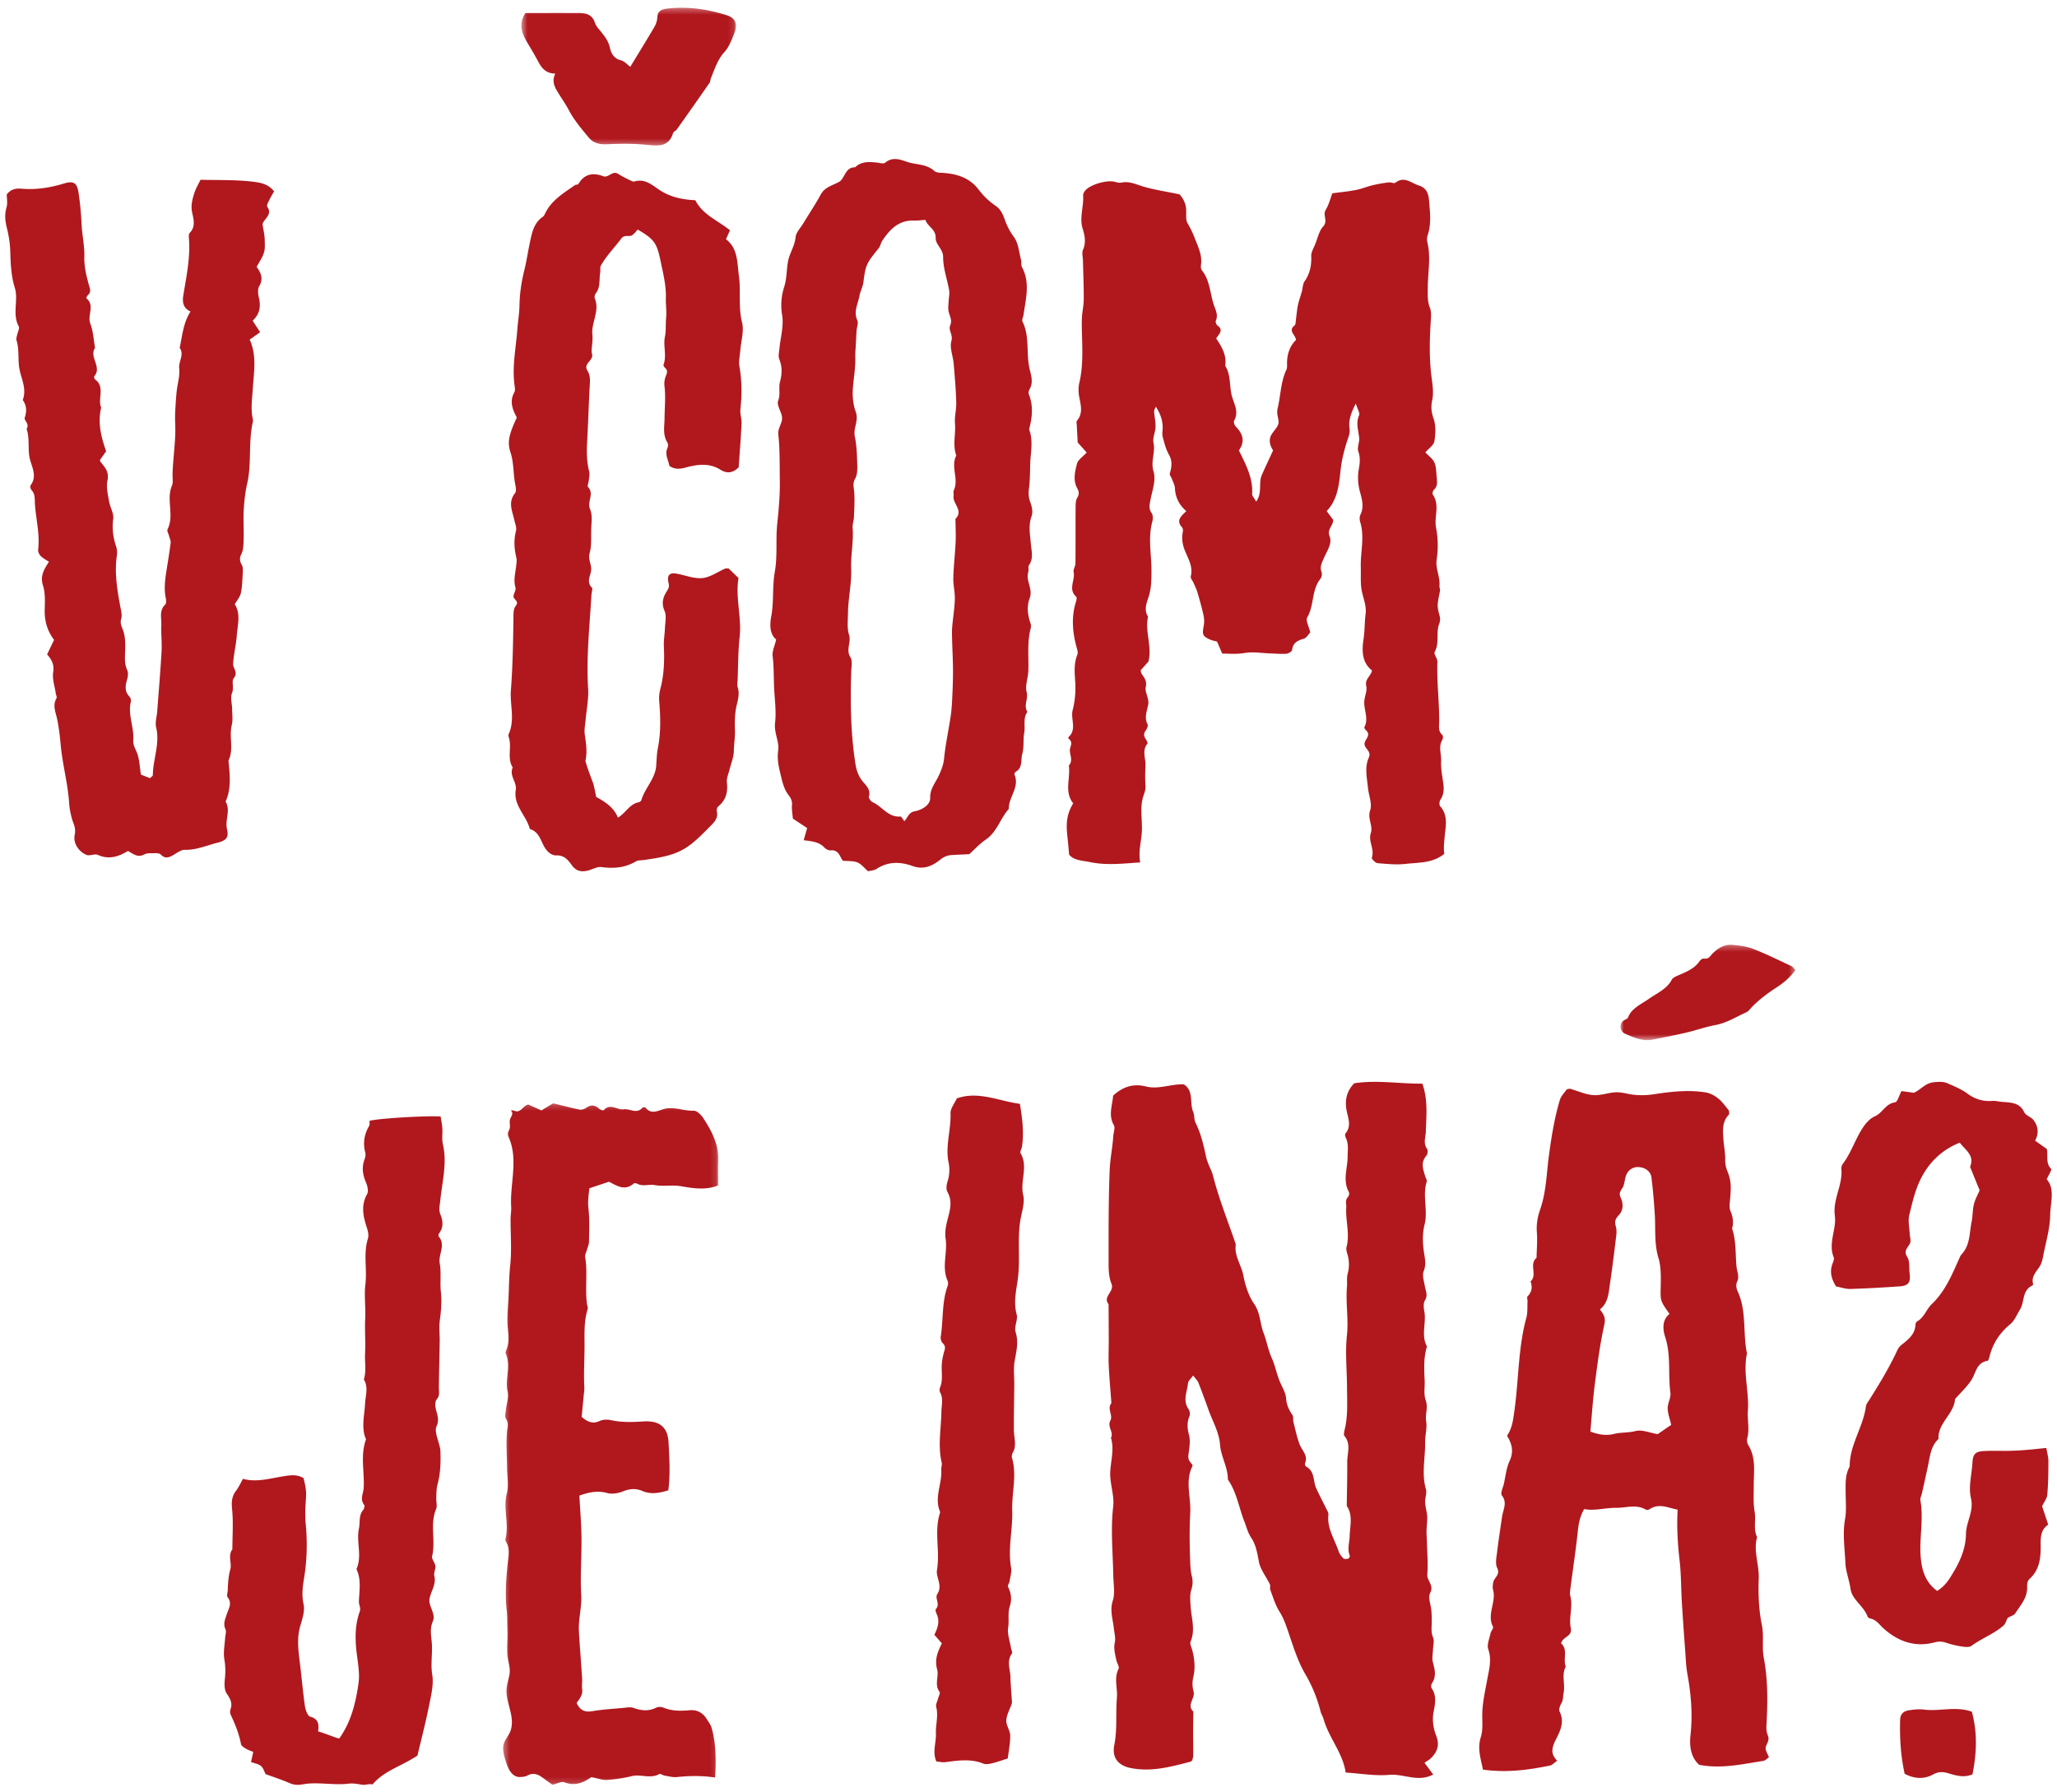
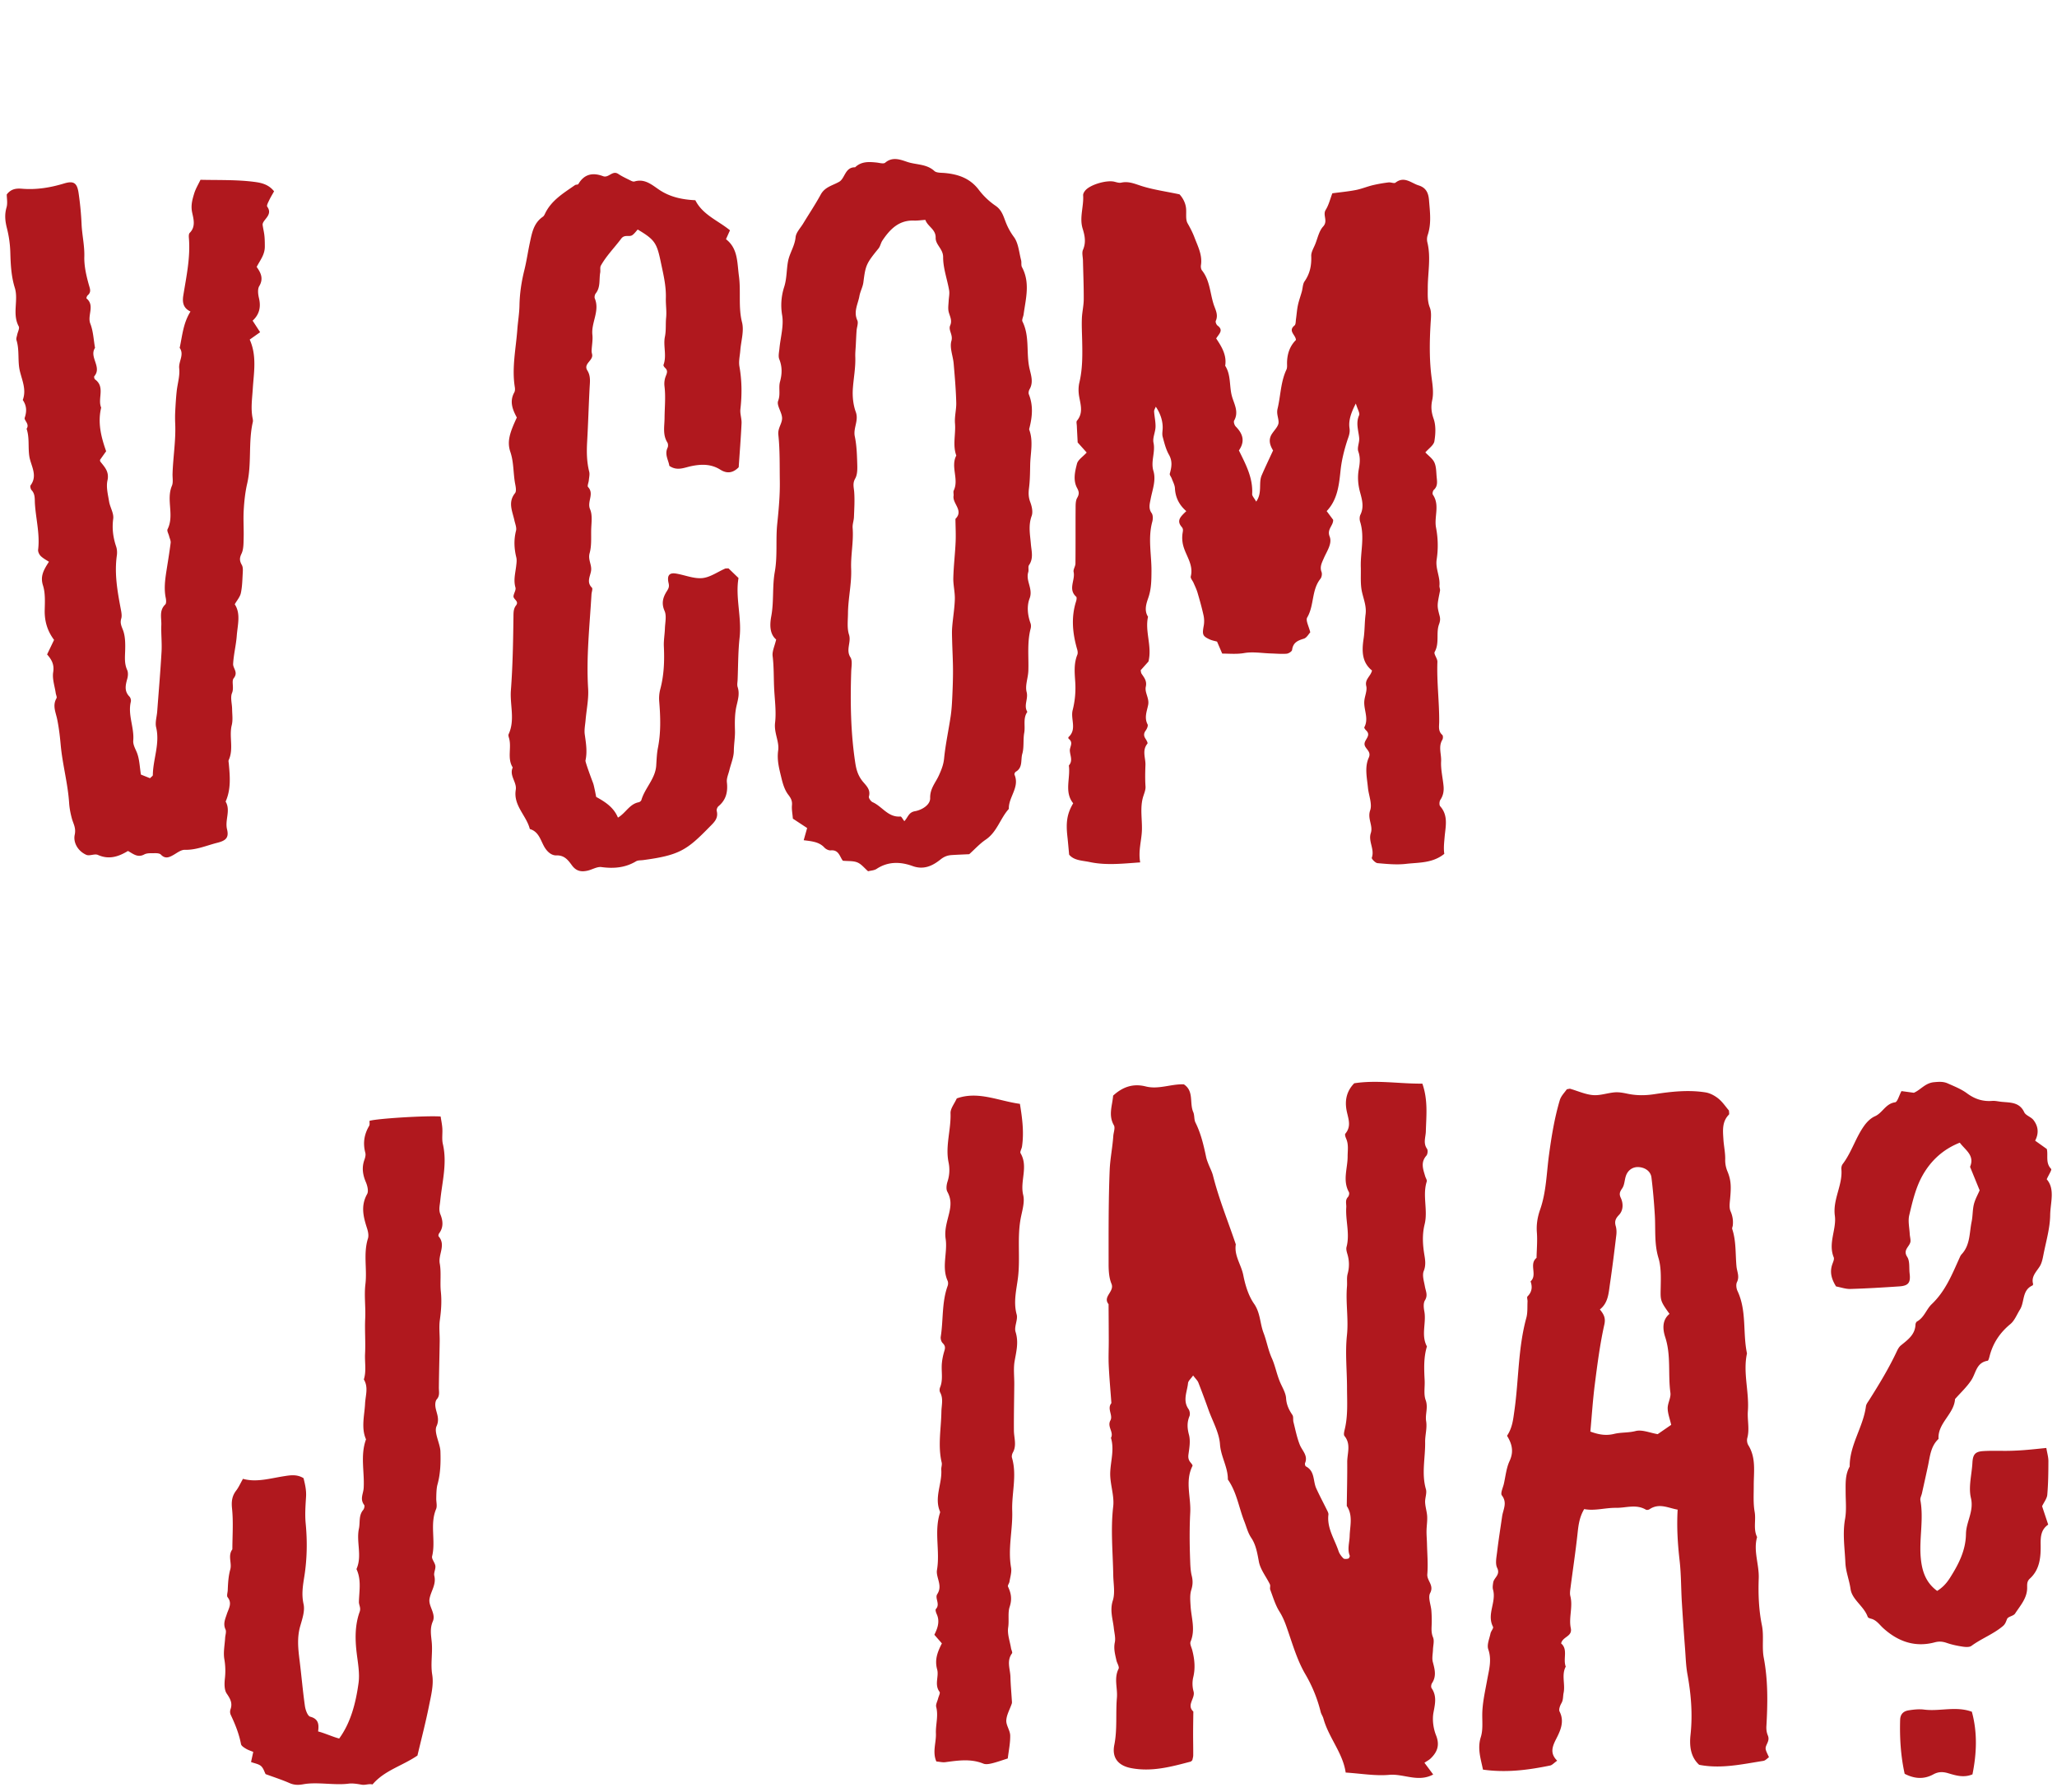
<svg xmlns="http://www.w3.org/2000/svg" viewBox="0 0 349 304" fill="none">
  <path fill-rule="evenodd" clip-rule="evenodd" d="M87.689 70.844c-.713-1.326-1.291-2.72-.43-4.267.133-.24.135-.598.088-.884-.53-3.288.183-6.52.424-9.772.099-1.366.34-2.726.365-4.091.04-2.04.33-3.992.826-5.99.376-1.51.6-3.099.934-4.654.367-1.721.656-3.34 2.212-4.414.156-.108.264-.31.348-.49 1.073-2.284 3.154-3.511 5.103-4.874.157-.11.493-.052.566-.176 1.001-1.719 2.466-1.992 4.192-1.34.957.363 1.58-1.047 2.585-.379.677.449 1.427.787 2.155 1.154.176.089.42.176.591.125 1.716-.517 2.897.522 4.152 1.378 1.826 1.245 3.904 1.697 6.174 1.803 1.245 2.479 3.834 3.434 5.878 5.102l-.678 1.512c2.059 1.582 1.883 3.974 2.197 6.254.356 2.604-.137 5.227.527 7.854.372 1.466-.172 3.163-.294 4.757-.07.91-.305 1.855-.149 2.73.428 2.42.441 4.817.166 7.247-.089.782.234 1.602.196 2.396-.12 2.518-.322 5.034-.486 7.452-1.007 1.033-2.037 1.09-3.11.416-1.58-.993-3.227-.964-4.991-.591-1.149.244-2.368.857-3.668-.065-.131-.952-.848-1.915-.295-3.075.114-.24.101-.66-.037-.884-.828-1.323-.488-2.753-.477-4.158.014-1.803.213-3.603-.015-5.41a3.57 3.57 0 0 1 .24-1.74c.22-.53.334-.918-.127-1.343-.141-.13-.324-.392-.279-.515.587-1.582-.076-3.24.238-4.764.23-1.122.099-2.17.207-3.233.114-1.137-.076-2.226-.044-3.317.062-2.096-.423-4.051-.844-6.06-.689-3.285-.978-3.836-3.93-5.595-.276.295-.542.68-.898.94-.544.393-1.315-.177-1.903.61-1.143 1.529-2.509 2.896-3.452 4.573-.178.318-.044.798-.113 1.194-.208 1.179.082 2.46-.754 3.52-.165.209-.256.633-.159.866.878 2.124-.63 4.072-.412 6.152.094.889-.091 1.807-.132 2.713-.01.2.043.406.087.605.232 1.07-1.537 1.58-.812 2.736.599.957.44 1.94.386 2.958-.16 3.034-.245 6.07-.417 9.1-.098 1.728-.081 3.428.348 5.12.115.452-.02.972-.063 1.459-.036.394-.3.965-.13 1.146 1.094 1.168-.213 2.477.342 3.77.448 1.04.202 2.397.186 3.612-.02 1.287.077 2.632-.264 3.843-.31 1.104.397 1.963.247 2.985-.138.933-.808 1.92.141 2.865.178.177-.05.748-.072 1.139-.307 5.32-.904 10.625-.569 15.98.112 1.777-.283 3.586-.435 5.382-.068.803-.246 1.626-.135 2.407.21 1.482.45 2.943.117 4.434-.048.217 1.084 3.279 1.248 3.691.15.37.219.774.308 1.167.09.393.159.789.263 1.303 1.49.82 2.966 1.743 3.692 3.51 1.312-.769 1.966-2.307 3.519-2.604.175-.032.412-.218.459-.38.6-2.05 2.365-3.597 2.516-5.841.067-1.006.096-2.027.291-3.013.514-2.607.436-5.215.221-7.84a6.219 6.219 0 0 1 .171-2.093c.642-2.394.729-4.815.613-7.273-.048-1.008.143-2.025.178-3.042.035-1.005.313-2.145-.06-2.989-.583-1.323-.249-2.35.406-3.372.297-.462.414-.762.28-1.335-.301-1.294.117-1.806 1.229-1.63 1.501.24 3.016.906 4.47.775 1.341-.12 2.609-1.053 3.912-1.62.087-.04.201-.015.553-.031l1.698 1.637c-.566 3.291.567 6.652.187 10.084-.265 2.385-.241 4.801-.34 7.203-.018.404-.116.843.003 1.206.371 1.133.058 2.125-.198 3.245-.299 1.312-.295 2.749-.254 4.165.033 1.095-.179 2.274-.193 3.445-.012 1.078-.489 2.152-.75 3.231-.167.687-.505 1.403-.429 2.067.186 1.636-.13 2.998-1.435 4.083-.191.159-.341.556-.285.79.322 1.318-.498 1.974-1.314 2.808-3.734 3.815-5.038 4.721-11.185 5.534-.401.054-.87.012-1.191.205-1.843 1.103-3.784 1.259-5.876.979-.735-.098-1.541.42-2.327.602-1.055.244-1.93.124-2.672-.889-.616-.84-1.25-1.744-2.649-1.695-.833.029-1.588-.631-2.09-1.542-.604-1.099-.931-2.517-2.409-2.93-.57-2.298-2.83-3.979-2.386-6.66.215-1.296-1.152-2.41-.513-3.784-1-1.58-.135-3.398-.644-5.042-.058-.192-.129-.441-.056-.6 1.124-2.428.2-4.966.387-7.446.312-4.135.382-8.291.435-12.44.01-.743-.015-1.385.443-1.979.564-.732-.513-1.018-.435-1.589.07-.492.45-1.026.332-1.438-.36-1.243-.025-2.412.116-3.612.059-.501.14-1.038.023-1.513-.367-1.51-.432-2.981-.046-4.51.136-.533-.149-1.18-.277-1.769-.334-1.54-1.135-3.06.112-4.608.248-.308.132-.996.037-1.481-.36-1.821-.217-3.695-.83-5.51-.583-1.724-.142-3.193 1.098-5.838zM153.437 139.328c.636-.673.714-1.497 1.793-1.687 1.145-.2 2.616-1.05 2.586-2.23-.041-1.63.932-2.621 1.488-3.867.415-.925.77-1.783.875-2.842.237-2.419.765-4.805 1.121-7.213.16-1.094.221-2.207.272-3.314.069-1.51.124-3.021.117-4.532-.007-1.621-.102-3.24-.144-4.859-.019-.793-.058-1.59.006-2.378.125-1.575.401-3.141.45-4.717.038-1.209-.289-2.426-.258-3.636.053-2.03.3-4.054.391-6.084.058-1.307-.016-2.62-.03-3.93 1.437-1.426-.527-2.577-.319-3.907.047-.3-.085-.66.033-.912.916-1.925-.572-4.017.431-5.927-.651-1.793-.072-3.633-.22-5.439-.099-1.207.242-2.358.212-3.525-.057-2.214-.247-4.424-.438-6.631-.111-1.303-.718-2.707-.383-3.856.309-1.066-.566-1.809-.206-2.63.44-1.009-.248-1.78-.317-2.667-.038-.49.032-.99.058-1.486.03-.603.178-1.224.077-1.804-.322-1.882-1.027-3.75-1.016-5.62.007-1.422-1.298-2.076-1.268-3.295.036-1.449-1.364-1.896-1.747-3.035-.731.048-1.331.144-1.927.12-2.565-.098-4.076 1.47-5.361 3.384-.277.413-.356.974-.665 1.353-2.085 2.56-2.196 2.847-2.563 5.735-.099.788-.531 1.53-.67 2.319-.238 1.355-1.043 2.642-.361 4.132.214.467-.084 1.162-.124 1.753-.056.8-.089 1.6-.129 2.4-.034.688-.113 1.376-.089 2.062.067 1.83-.298 3.622-.417 5.432-.084 1.291.058 2.693.499 3.899.541 1.476-.467 2.732-.165 4.156.313 1.476.363 3.018.41 4.536.027.875.063 1.896-.34 2.602-.48.846-.23 1.506-.172 2.302.102 1.409.011 2.833-.044 4.249-.024.607-.269 1.22-.222 1.814.185 2.33-.341 4.635-.251 6.944.099 2.552-.516 5.027-.538 7.553-.01 1.217-.185 2.515.174 3.63.417 1.296-.584 2.549.241 3.846.376.59.16 1.593.134 2.406-.171 5.19-.097 10.365.688 15.515.17 1.116.45 2.089 1.174 3.028.558.724 1.499 1.429 1.138 2.668-.074.249.325.828.634.964 1.618.713 2.627 2.614 4.718 2.427.166-.013.373.433.664.794zm11.006 5.604c-1.157.055-2.071.087-2.985.148-.71.045-1.279.261-1.899.757-1.342 1.075-2.833 1.789-4.728 1.104-2.051-.742-4.147-.808-6.108.486-.4.263-.965.277-1.439.4-.632-.544-1.141-1.22-1.812-1.495-.713-.293-1.582-.204-2.469-.292-.531-.663-.672-1.898-2.057-1.757-.343.035-.823-.204-1.071-.474-.901-.976-2.13-1.071-3.516-1.248l.585-2.069-2.421-1.594c-.07-.872-.219-1.577-.154-2.262.069-.745-.168-1.198-.629-1.799-.593-.772-.916-1.815-1.149-2.791-.367-1.542-.803-3.026-.56-4.738.21-1.488-.735-2.955-.527-4.698.21-1.763-.037-3.7-.145-5.552-.109-1.908-.033-3.823-.271-5.741-.101-.82.344-1.707.6-2.811-1.122-.934-1.097-2.52-.834-3.933.469-2.507.156-5.053.599-7.534.486-2.712.138-5.457.415-8.143.251-2.43.476-4.843.439-7.282-.04-2.62.029-5.254-.25-7.85-.124-1.158.683-1.926.633-2.879-.052-.98-.957-2.117-.667-2.867.438-1.141.036-2.218.317-3.25.357-1.317.392-2.53-.124-3.82-.204-.515-.032-1.198.025-1.8.176-1.9.765-3.86.459-5.674a10.066 10.066 0 0 1 .345-4.778c.471-1.48.383-2.947.664-4.394.269-1.377 1.134-2.566 1.274-4.05.075-.807.82-1.557 1.284-2.32.994-1.642 2.066-3.243 2.984-4.925.716-1.311 2.014-1.521 3.134-2.168.986-.57.976-2.485 2.698-2.454 1.051-1.015 2.338-.945 3.645-.806.494.052 1.179.265 1.457.027 1.26-1.08 2.631-.504 3.773-.125 1.51.5 3.25.319 4.565 1.526.376.346 1.152.292 1.752.347 2.301.207 4.307.89 5.794 2.854a12.227 12.227 0 0 0 2.847 2.707c.956.647 1.28 1.592 1.615 2.5.379 1.028.83 1.895 1.498 2.803.768 1.043.862 2.591 1.217 3.93.1.383-.027.857.148 1.183 1.421 2.643.64 5.344.272 8.035-.056.403-.334.894-.19 1.184 1.265 2.533.596 5.344 1.194 7.977.25 1.101.7 2.326.017 3.504-.141.242-.224.639-.127.88.765 1.897.586 3.794.099 5.705-.025.097-.063.216-.031.302.728 1.967.193 3.967.157 5.954-.025 1.317-.033 2.641-.2 3.943-.105.833-.095 1.554.208 2.362.273.726.491 1.678.246 2.351-.596 1.632-.268 3.174-.134 4.794.094 1.146.48 2.411-.315 3.552-.2.287-.012.818-.131 1.197-.467 1.504.86 2.833.225 4.473-.488 1.261-.348 2.812.159 4.205.096.267.095.616.022.894-.626 2.369-.309 4.782-.392 7.177-.041 1.207-.578 2.495-.29 3.589.311 1.18-.553 2.295.123 3.372-.778 1.092-.317 2.378-.532 3.561-.213 1.17-.002 2.438-.327 3.559-.294 1.015.12 2.346-1.106 3.04-.13.072-.268.372-.218.488.927 2.152-1.036 3.815-.959 5.814-1.463 1.619-1.997 3.918-3.928 5.222-1.001.676-1.831 1.605-2.793 2.467z" fill="#B0181E" />
  <mask id="a" maskUnits="userSpaceOnUse" x="88" y="1" width="37" height="24">
-     <path fill-rule="evenodd" clip-rule="evenodd" d="M88.464 1.312h36.408v23.37H88.464V1.313z" fill="#fff" />
-   </mask>
+     </mask>
  <g mask="url(#a)">
    <path fill-rule="evenodd" clip-rule="evenodd" d="M94.205 12.485c-1.508.005-2.267-.874-2.863-1.992A70.79 70.79 0 0 0 89.54 7.36c-.952-1.582-1.654-3.184-.397-5.156 2.939 0 6.084-.01 9.228.005 1.205.006 2.159.375 2.575 1.667.171.533.607.996.975 1.45.69.849 1.319 1.647 1.567 2.812.175.817.639 1.809 1.837 2.086.608.14 1.104.742 1.614 1.107 1.391-2.287 2.754-4.487 4.062-6.719.287-.49.502-1.093.521-1.652.036-1.062.695-1.373 1.56-1.484 3.495-.451 6.894.065 10.215 1.104 1.401.439 1.896 1.443 1.372 2.827-.454 1.191-.914 2.489-1.748 3.407-1.187 1.312-1.655 2.879-2.291 4.408-.114.276-.099.624-.262.857a891.827 891.827 0 0 1-5.53 7.873c-.171.24-.562.377-.639.626-.707 2.292-2.368 2.219-4.354 2.007-2.306-.248-4.659-.214-6.983-.11-1.245.057-2.251-.265-2.973-1.135-1.213-1.459-2.465-2.94-3.345-4.594-.517-.971-1.133-1.853-1.703-2.778-.621-1.014-1.32-2.026-.635-3.483z" fill="#B0181E" />
  </g>
  <path fill-rule="evenodd" clip-rule="evenodd" d="M245.047 144.872c-1.995 1.61-4.325 1.45-6.5 1.7-1.588.183-3.228.02-4.833-.122-.366-.032-1.035-.736-.97-.915.524-1.44-.634-2.777-.168-4.181.423-1.273-.609-2.431-.106-3.87.376-1.08-.258-2.561-.378-3.829-.158-1.66-.597-3.484.138-5.095.538-1.181-.857-1.555-.708-2.465.118-.726 1.144-1.346.237-2.194-.14-.13-.331-.414-.282-.508.803-1.502-.139-2.99 0-4.477.08-.848.513-1.75.328-2.517-.279-1.159.735-1.615.978-2.635-1.738-1.385-1.741-3.33-1.427-5.406.206-1.358.155-2.752.335-4.116.177-1.347-.317-2.522-.604-3.781-.31-1.355-.166-2.816-.208-4.23-.076-2.564.688-5.135-.111-7.697-.113-.367-.116-.87.047-1.202.64-1.302.283-2.562-.06-3.818-.354-1.3-.452-2.604-.212-3.922.182-1.008.283-1.95-.085-2.993-.236-.664.224-1.543.148-2.306-.124-1.277-.601-2.504-.016-3.828.168-.377-.261-1.02-.553-2-.846 1.62-1.254 2.933-1.076 4.152.133.92-.175 1.487-.415 2.248-.507 1.602-.915 3.218-1.1 4.947-.254 2.396-.499 4.973-2.355 6.907l1.097 1.475c.058.988-1.096 1.57-.593 2.843.474 1.203-.493 2.51-1.005 3.712-.32.749-.708 1.43-.368 2.312.123.317.024.876-.194 1.147-1.53 1.915-1.034 4.513-2.241 6.563-.294.499.288 1.515.519 2.515-.266.279-.602.934-1.09 1.081-1.043.313-1.836.664-1.99 1.902-.032.261-.59.619-.928.646-.886.07-1.783-.016-2.676-.043-1.508-.046-3.056-.322-4.513-.069-1.229.214-2.383.105-3.744.091l-.873-2.031c-.333-.097-.836-.18-1.282-.387-1.199-.561-1.252-.827-.969-2.363a4.549 4.549 0 0 0-.053-1.747c-.284-1.285-.641-2.555-1.012-3.818-.167-.566-.434-1.105-.668-1.65-.159-.373-.553-.788-.477-1.093.5-1.99-.819-3.487-1.274-5.213a5.263 5.263 0 0 1-.124-2.08c.065-.425.172-.75-.134-1.1-.981-1.127-.108-1.825.772-2.69-1.175-1.011-1.845-2.285-1.925-3.863-.028-.571-.347-1.13-.549-1.688-.099-.276-.386-.584-.325-.804.307-1.1.489-2.104-.143-3.218-.524-.92-.785-2.005-1.064-3.043-.124-.456-.013-.975 0-1.466.03-1.184-.377-2.488-1.169-3.636-.113.3-.298.56-.284.805.052.877.267 1.755.241 2.627-.025.9-.524 1.853-.344 2.682.348 1.62-.502 3.156-.014 4.786.479 1.602-.179 3.203-.478 4.8-.142.755-.397 1.554.175 2.351.246.343.237 1.009.111 1.463-.765 2.79-.12 5.59-.138 8.382-.011 1.513-.015 2.999-.53 4.501-.332.969-.756 2.156-.055 3.242-.56 2.505.716 4.98.074 7.597-.397.443-.868.972-1.326 1.485.055.224.057.435.155.583.442.669.939 1.216.72 2.206-.222 1 .626 1.955.399 3.092-.21 1.057-.694 2.151-.1 3.293.126.239-.11.771-.323 1.064-.36.494-.335.902-.02 1.386.164.248.414.704.323.818-.965 1.183-.294 2.423-.341 3.656-.044 1.215-.073 2.403.013 3.62.045.662-.316 1.352-.483 2.031-.43 1.755-.081 3.561-.126 5.322-.045 1.81-.654 3.53-.294 5.527-2.991.209-5.775.532-8.559-.058-1.265-.268-2.67-.245-3.497-1.259-.107-1.129-.186-2.104-.295-3.077-.275-2.46-.045-3.891.983-5.634-1.557-1.925-.437-4.24-.736-6.413.719-.822.215-1.641.168-2.513-.036-.663.663-1.368-.194-2.016-.057-.044-.08-.249-.037-.286 1.477-1.318.321-3.059.709-4.577a15.3 15.3 0 0 0 .44-4.728c-.103-1.6-.27-3.142.353-4.672.101-.25.062-.601-.018-.875-.788-2.711-1.071-5.426-.197-8.178.08-.251.149-.679.019-.794-1.43-1.27-.127-2.817-.434-4.2-.095-.43.306-.947.31-1.426.032-3.134.004-6.27.026-9.403.004-.59-.007-1.27.27-1.745.366-.628.326-1.035-.008-1.65-.728-1.34-.371-2.804-.027-4.144.169-.665.982-1.164 1.647-1.893-.516-.577-1.102-1.23-1.53-1.71-.055-1.078-.105-1.958-.144-2.838-.012-.289-.119-.681.023-.852 1.065-1.274.645-2.631.385-4.032-.146-.787-.161-1.66.022-2.432.568-2.395.526-4.81.473-7.237-.027-1.221-.092-2.447-.044-3.667.041-1.074.307-2.14.314-3.213.013-2.207-.084-4.413-.133-6.621-.014-.605-.213-1.294.007-1.798.538-1.24.314-2.39-.054-3.573-.591-1.896.208-3.778.077-5.673-.019-.266.179-.597.369-.822.833-.993 3.622-1.803 4.933-1.484.382.093.804.24 1.161.16 1.277-.288 2.35.224 3.527.593 1.913.6 3.926.878 6.355 1.388.382.385.959 1.205 1.103 2.244.125.9-.129 1.974.281 2.684.45.784.843 1.542 1.166 2.394.577 1.528 1.36 2.975 1.094 4.7-.044.284.007.675.175.886 1.329 1.67 1.358 3.763 1.953 5.674.302.969.866 1.82.39 2.893-.084.192.102.651.302.798 1.068.785.256 1.39-.236 2.181.902 1.355 1.827 2.812 1.529 4.636 1.029 1.596.664 3.512 1.167 5.246.364 1.254 1.181 2.603.354 4.05-.126.222.049.787.271 1.011 1.182 1.202 1.638 2.468.536 4.056 1.131 2.311 2.408 4.631 2.249 7.395-.019.332.352.685.684 1.29 1.075-1.504.365-3.136.931-4.454.603-1.401 1.267-2.775 1.933-4.226-.516-.856-.845-1.785-.215-2.779.415-.659 1.138-1.316 1.149-1.984.01-.736-.386-1.44-.172-2.318.532-2.202.513-4.527 1.505-6.634.16-.339.095-.79.103-1.191.025-1.489.474-2.808 1.508-3.835-.023-.868-1.406-1.508-.24-2.462.228-.187.195-.713.25-1.086.114-.782.161-1.578.325-2.348.167-.784.449-1.542.663-2.315.163-.584.148-1.282.471-1.746.917-1.316 1.19-2.713 1.128-4.29-.026-.66.409-1.348.674-2.006.415-1.026.645-2.238 1.349-3.005.875-.953-.132-1.92.436-2.83.518-.828.749-1.836 1.122-2.802 1.394-.188 2.701-.307 3.98-.557.984-.192 1.925-.59 2.903-.825a24.625 24.625 0 0 1 2.654-.466c.39-.05.94.224 1.176.04 1.491-1.164 2.671.078 3.925.468 1.147.355 1.653 1.13 1.76 2.49.16 2.014.437 3.974-.224 5.943a2.276 2.276 0 0 0-.057 1.216c.641 2.593.068 5.185.073 7.776.002 1.093-.092 2.188.349 3.3.317.797.182 1.806.128 2.712-.182 3.112-.229 6.213.189 9.316.162 1.203.34 2.482.094 3.637-.25 1.164-.166 2.069.23 3.2.406 1.157.34 2.573.131 3.818-.112.67-.955 1.22-1.532 1.895.538.573 1.231 1.047 1.53 1.704.323.704.309 1.575.379 2.38.069.79.253 1.609-.471 2.272-.171.156-.278.645-.165.81 1.221 1.78.188 3.758.538 5.59.348 1.818.382 3.624.108 5.425-.234 1.536.613 2.919.471 4.426-.027.288.146.604.093.881-.481 2.46-.536 2.472-.062 4.253.143.543.078.931-.102 1.428-.545 1.494.11 3.176-.738 4.683-.198.354.485 1.115.463 1.678-.126 3.392.326 6.764.304 10.149-.006.818-.209 1.615.533 2.263.139.122.13.603.006.806-.719 1.184-.148 2.446-.214 3.655-.076 1.395.284 2.812.415 4.221.076.82-.051 1.593-.541 2.319-.177.265-.216.887-.034 1.09 1.427 1.596.903 3.475.753 5.248-.082.959-.195 1.913-.051 2.83zM1.146 32.994c.762-1.004 1.7-1.044 2.595-.971 2.45.202 4.8-.187 7.144-.897 1.662-.502 2.196-.048 2.447 1.61a52.8 52.8 0 0 1 .512 5.36c.086 1.815.515 3.584.463 5.438-.044 1.575.326 3.202.753 4.736.207.74.476 1.269-.189 1.845-.127.111-.244.476-.197.517 1.473 1.221.097 2.873.652 4.288.5 1.274.55 2.73.797 4.104-1.046 1.572 1.224 3.234-.123 4.814-.074.086.01.454.128.54 1.772 1.288.382 3.263 1.038 4.785-.617 2.548-.02 4.967.844 7.4-.358.5-.703.986-1.047 1.471.022.098.012.221.067.293.732.93 1.53 1.705 1.203 3.19-.248 1.12.082 2.396.277 3.583.163.988.824 1.99.7 2.91-.226 1.665-.02 3.184.498 4.732.155.46.185 1.008.117 1.494-.441 3.125.108 6.165.688 9.21.093.493.193 1.049.057 1.504-.22.737.01 1.225.28 1.914.416 1.068.419 2.351.384 3.535-.034 1.124-.15 2.196.342 3.277.189.418.148 1.026.017 1.492-.3 1.084-.543 2.093.374 3.024.184.189.295.605.232.865-.544 2.238.593 4.359.41 6.571-.058.696.291 1.293.57 1.949.495 1.152.508 2.516.731 3.846l1.545.618c.241-.257.474-.39.476-.524.028-2.71 1.23-5.323.56-8.111-.2-.83.112-1.784.18-2.682.254-3.385.545-6.767.738-10.157.085-1.505-.096-3.023-.037-4.531.044-1.171-.403-2.452.666-3.47.202-.193.156-.759.082-1.126-.313-1.527-.118-3.03.115-4.538.248-1.598.519-3.193.718-4.797.045-.365-.168-.763-.262-1.146-.097-.395-.399-.891-.262-1.164 1.19-2.365-.274-4.98.739-7.369.246-.584.086-1.347.107-2.03.089-2.864.582-5.705.449-8.584a21.307 21.307 0 0 1 .01-2.09c.058-1.11.125-2.22.242-3.325.137-1.303.57-2.627.429-3.892-.135-1.197.902-2.322.08-3.483.446-2.048.588-4.184 1.833-6.166-1.123-.531-1.428-1.399-1.224-2.682.52-3.25 1.235-6.492.952-9.828-.023-.279-.023-.675.14-.835 1.065-1.05.634-2.413.413-3.47-.249-1.203.035-2.182.346-3.207.243-.804.698-1.542 1.07-2.33 3.02.075 6.11-.04 9.167.358 1.155.151 2.392.417 3.318 1.598-.26.47-.57.967-.818 1.491-.17.358-.48.92-.344 1.111 1.067 1.484-.914 2.244-.774 3.143.208 1.343.373 1.475.367 3.63-.004 1.38-.756 2.248-1.385 3.451.678.948 1.217 1.967.439 3.26-.307.51-.203 1.39-.047 2.041.36 1.5.063 2.78-1.077 3.821l1.272 1.956-1.766 1.252c1.24 2.77.694 5.596.52 8.351-.107 1.688-.364 3.342-.023 5.022.038.196.075.413.032.602-.795 3.448-.166 7.027-.965 10.484-.337 1.46-.493 2.98-.582 4.48-.093 1.584.033 3.182-.012 4.77-.025.888 0 1.87-.366 2.626-.373.768-.32 1.24.066 1.921.22.39.167.974.14 1.465-.061 1.104-.082 2.227-.315 3.298-.14.645-.645 1.208-1.035 1.893 1.055 1.596.48 3.506.342 5.352-.12 1.593-.532 3.165-.616 4.757-.041.776.915 1.415.097 2.44-.408.513.095 1.592-.282 2.497-.32.768.001 1.798.012 2.714.01.915.156 1.873-.059 2.735-.489 1.959.36 4.013-.513 5.924-.076.166-.008.403.01.605.2 2.183.395 4.365-.54 6.45.895 1.512-.146 3.112.242 4.706.352 1.441-.211 1.924-1.664 2.29-1.82.46-3.554 1.241-5.509 1.192-.623-.017-1.285.506-1.889.852-.746.426-1.415.743-2.164-.043-.213-.222-.7-.244-1.06-.238-.597.01-1.276-.047-1.767.216-1.123.603-1.887-.123-2.76-.592-1.614.98-3.236 1.506-5.1.669-.548-.245-1.408.228-1.962-.012-1.42-.619-2.256-2.084-1.97-3.407.252-1.172-.24-1.86-.485-2.763-.231-.856-.405-1.744-.463-2.627-.215-3.317-1.127-6.532-1.427-9.815-.136-1.492-.303-2.957-.606-4.417-.243-1.169-.823-2.315-.112-3.538.112-.193-.083-.562-.126-.852-.171-1.194-.616-2.435-.434-3.572.207-1.284-.248-2.122-1.034-3.013l1.183-2.468c-1.133-1.508-1.631-3.173-1.588-5.064.035-1.396.117-2.879-.291-4.171-.472-1.493.028-2.526 1.01-4.016-.419-.284-.968-.563-1.391-.974-.258-.253-.486-.729-.445-1.07.322-2.643-.377-5.208-.544-7.81-.05-.769.072-1.624-.56-2.295-.17-.18-.288-.672-.175-.824 1.269-1.69.025-3.362-.213-4.926-.239-1.56.055-3.164-.467-4.674.575-.778-.466-1.43-.317-1.864.39-1.136.317-2.07-.329-3.018.643-1.716-.086-3.247-.487-4.88-.418-1.7-.036-3.549-.582-5.28-.081-.257.058-.589.115-.88.094-.493.449-1.117.268-1.45-1.142-2.116-.012-4.438-.663-6.538-.605-1.948-.704-3.904-.76-5.907a18.918 18.918 0 0 0-.563-4.153c-.313-1.22-.444-2.338-.081-3.577.212-.729.038-1.572.038-2.205z" fill="#B0181E" />
  <mask id="b" maskUnits="userSpaceOnUse" x="85" y="187" width="37" height="116">
-     <path fill-rule="evenodd" clip-rule="evenodd" d="M85.36 187.194h36.511v115.637H85.36V187.194z" fill="#fff" />
-   </mask>
+     </mask>
  <g mask="url(#b)">
    <path fill-rule="evenodd" clip-rule="evenodd" d="M113.389 252.861c-1.676.527-3.043.704-4.45.096-1.062-.46-2.108-.367-3.227.081-.809.325-1.867.512-2.676.287-1.663-.464-3.144-.128-4.732.432.125 2.44.336 4.904.356 7.369.025 3.171-.235 6.332-.048 9.519.12 2.033-.512 4.117-.39 6.201.156 2.642.373 5.28.545 7.923.038.596-.079 1.206.003 1.795.136.979-.412 1.669-.935 2.367.524 1.194 1.323 1.637 2.666 1.405 1.696-.291 3.43-.391 5.151-.546.608-.056 1.287-.203 1.824-.012 1.315.466 2.544.619 3.842-.032.327-.163.861-.172 1.201-.029 1.469.619 2.963.596 4.516.457 1.187-.105 2.193.407 2.835 1.442.316.511.716 1.011.874 1.571.76 2.707.739 5.468.585 8.41-2.272-.35-4.371-.304-6.48-.082-.689.072-1.416-.137-2.119-.255-.297-.049-.68-.36-.85-.262-1.513.864-3.142-.017-4.694.359a24.61 24.61 0 0 1-4.183.639c-.777.05-1.578-.26-2.678-.466-1.201.82-2.674 1.619-4.554.873-.516-.206-1.312.259-2.026.428-.581-.417-1.158-.823-1.724-1.241-.792-.583-1.594-.857-2.558-.324-.337.184-.783.222-1.186.241-1.49.075-2.115-1.558-2.471-2.689-.22-.698-.43-1.409-.445-2.138-.03-1.333.934-1.976 1.3-3.147.295-.95.203-1.962-.006-2.918-.297-1.342-.81-2.683-.704-4.077.063-.801.33-1.573.479-2.365.227-1.221-.26-2.233-.341-3.432-.094-1.423.068-2.848.007-4.272-.046-1.076-.003-2.162-.121-3.231-.308-2.789-.098-5.557.208-8.328.12-1.086.32-2.187-.277-3.224-.099-.167-.196-.402-.15-.572.664-2.54-.424-5.111.23-7.692.346-1.365.065-2.882.051-4.331-.019-2.054-.184-4.119-.016-6.159.065-.797.345-1.453-.189-2.219-.222-.321-.06-.922-.014-1.39.103-1.072.526-2.201.305-3.199-.474-2.16.625-4.357-.314-6.474-.097-.219.097-.576.195-.855.44-1.25.225-2.476.128-3.762-.107-1.419.02-2.913.11-4.338.127-1.95.095-3.921.311-5.882.292-2.645.064-5.343.077-8.019.002-.678.141-1.359.1-2.032-.235-3.869 1.227-7.951-.368-11.679-.1-.234-.212-.475-.198-.729.018-.317.23-.591.312-.897.13-.494-.084-1.031.057-1.524.077-.272.259-.508.344-.779.083-.271.025-.563-.214-.734.447-.127.807.226 1.222.121.7-.174 1.023-.996 1.753-1.136l2.223 1.001c.71-.43 1.387-.843 1.995-1.212 1.558.381 2.999.771 4.46 1.065.347.071.834-.076 1.134-.29.808-.573 1.484-.503 2.194.144.191.175.707.342.772.267 1.104-1.277 2.301.004 3.412-.166 1.049-.159 2.204.881 3.161-.278.075-.092.48-.09.55 0 .908 1.193 2.076.529 3.015.255 1.772-.518 3.404.332 5.123.26.533-.022 1.267.682 1.625 1.231 1.436 2.203 2.671 4.496 2.563 7.242-.056 1.378-.01 2.762-.01 4.203-2.154.866-4.33.477-6.329.136-1.514-.259-2.971.08-4.458-.193-.944-.175-2 .297-2.972-.235-.158-.085-.478-.117-.585-.024-1.523 1.328-2.86.363-4.192-.307-1.083.363-2.13.714-3.333 1.114-.105 1.115-.296 2.207-.152 3.418.22 1.87.118 3.778.093 5.669-.006.476-.243.95-.372 1.425-.103.381-.338.785-.279 1.14.452 2.646-.048 5.323.31 7.966.041.296.192.621.112.88-.615 1.984-.529 3.984-.524 6.039.005 2.36-.156 4.73-.04 7.101.03.587-.071 1.181-.126 1.771-.108 1.168-.225 2.335-.327 3.373 1.02.872 1.896 1.22 2.981.726.666-.302 1.331-.313 2.083-.151 1.796.385 3.628.312 5.461.199 2.688-.165 4.091.978 4.222 3.554.136 2.666.321 5.343-.039 8.133z" fill="#B0181E" />
  </g>
  <path fill-rule="evenodd" clip-rule="evenodd" d="M70.828 297.863c-2.633 1.792-5.595 2.512-7.62 4.903-.679-.157-1.206.158-1.886.035-.69-.124-1.508-.256-2.18-.168-2.368.313-5.335-.329-7.686.103-.825.152-1.546.145-2.337-.202-1.277-.564-2.615-.99-4.056-1.52-.196-.369-.364-1.004-.773-1.366-.405-.359-1.053-.443-1.696-.685l.377-1.719c-.396-.167-.848-.302-1.24-.54-.327-.197-.78-.474-.838-.78-.336-1.755-.99-3.379-1.749-4.978a1.274 1.274 0 0 1-.046-.886c.39-1.069-.013-1.808-.63-2.708-.44-.642-.404-1.733-.308-2.593a11.582 11.582 0 0 0-.102-3.275c-.192-1.153.072-2.383.14-3.581.028-.482.243-1.048.065-1.431-.45-.965-.05-1.771.227-2.624.304-.93.945-1.814.13-2.843-.187-.239.002-.779.019-1.181.049-1.196.106-2.362.435-3.555.295-1.064-.457-2.316.35-3.39.006-2.302.182-4.621-.053-6.898-.125-1.215-.02-2.138.702-3.077.416-.54.695-1.187 1.151-1.989 2.283.637 4.584-.078 6.928-.441 1.057-.166 2.202-.375 3.346.326.247.986.497 2.022.428 3.148-.094 1.502-.207 3.026-.064 4.518.287 2.998.246 5.966-.218 8.941-.247 1.567-.517 3.091-.142 4.757.261 1.164-.227 2.555-.578 3.787-.553 1.955-.333 3.877-.09 5.827.32 2.563.536 5.138.9 7.693.094.654.461 1.685.897 1.799 1.465.384 1.488 1.383 1.34 2.504 1.056.262 2.541.943 3.578 1.2 1.947-2.664 2.818-6.006 3.284-9.419.226-1.654-.114-3.402-.317-5.092-.284-2.37-.304-4.73.502-6.979.254-.706-.137-1.136-.124-1.699.048-1.782.408-3.582-.309-5.319-.038-.095-.117-.216-.087-.285.974-2.222-.082-4.561.4-6.824.225-1.057-.076-2.217.721-3.164.168-.2.29-.684.173-.84-.778-1.03-.143-1.887-.087-2.906.154-2.762-.6-5.489.395-8.235-.864-1.93-.247-4.166-.162-6.029.063-1.386.61-2.792-.207-4.133.457-1.435.132-2.912.208-4.366.102-1.991-.073-4.018.025-5.981.095-1.948-.198-3.882.034-5.815.31-2.572-.377-5.194.432-7.755.166-.528.008-1.223-.173-1.784-.627-1.928-1.068-3.787.032-5.749.273-.486.05-1.402-.207-2.009-.54-1.264-.729-2.485-.256-3.801.134-.373.254-.831.157-1.191-.43-1.629-.204-3.125.648-4.567.134-.226.05-.58.067-.859 1.266-.392 9.595-.909 12.062-.735.096.631.24 1.3.288 1.975.061.901-.108 1.844.093 2.705.758 3.269-.135 6.451-.449 9.654-.077.798-.295 1.476.038 2.295.421 1.037.545 2.157-.212 3.175-.1.134-.176.443-.1.529 1.278 1.475-.09 3.057.191 4.603.284 1.557.02 3.204.188 4.79.172 1.629.053 3.204-.171 4.812-.165 1.187-.006 2.414-.024 3.624-.04 2.601-.115 5.201-.141 7.802-.007.697.199 1.394-.35 2.012-.176.198-.247.545-.257.828-.043 1.233.889 2.283.212 3.745-.478 1.032.62 2.976.66 4.263.06 1.895.02 3.745-.504 5.642-.18.65-.193 1.661-.204 2.364-.01.602.185 1.282-.03 1.793-1.088 2.601-.026 5.365-.673 8-.116.472.485 1.08.553 1.648.066.542-.308 1.158-.182 1.665.377 1.515-.633 2.675-.82 3.989-.17 1.19 1.127 2.465.569 3.749-.57 1.307-.25 2.518-.163 3.789.12 1.752-.23 3.473.065 5.283.275 1.697-.21 3.559-.559 5.308-.56 2.798-1.285 5.562-1.95 8.383zM162.332 186.368c3.638-1.296 7.072.43 10.711.923.413 2.505.707 4.848.357 7.233-.058.394-.388.904-.246 1.145 1.348 2.283-.13 4.728.446 7.084.267 1.101-.097 2.411-.349 3.588-.741 3.463-.107 6.987-.542 10.481-.25 2.008-.801 4.07-.218 6.197.247.898-.461 2.088-.185 2.963.549 1.737.132 3.288-.16 4.948-.222 1.272-.048 2.615-.059 3.927-.022 2.623-.083 5.247-.063 7.869.011 1.245.506 2.495-.173 3.716-.138.25-.233.625-.157.883.883 3.002-.062 6.007.042 9.01.11 3.209-.769 6.399-.192 9.639.134.753-.146 1.591-.269 2.383-.045.292-.346.646-.256.837.527 1.126.719 2.111.281 3.445-.336 1.015-.069 2.304-.249 3.503-.168 1.119.294 2.339.487 3.515.049.295.28.706.166.863-.963 1.3-.297 2.692-.266 4.037.029 1.301.154 2.599.233 3.898.011.199.05.418-.01.598-.316.949-.871 1.875-.928 2.834-.05.842.647 1.713.663 2.575.024 1.293-.258 2.589-.412 3.897-1.005.315-1.837.621-2.692.827-.466.111-1.034.217-1.448.048-2.137-.868-4.286-.536-6.451-.247-.467.062-.96-.069-1.526-.118-.706-1.61-.009-3.209-.075-4.756-.063-1.475.447-2.967.049-4.5-.108-.42.204-.953.324-1.435.094-.382.393-.927.248-1.12-.926-1.224-.082-2.612-.408-3.795-.452-1.635.036-2.94.8-4.43l-1.278-1.463c.504-1.017.996-2.213.399-3.504-.121-.263-.26-.734-.141-.859.784-.821-.215-1.838.23-2.521.594-.916.383-1.7.149-2.587-.129-.485-.276-1.025-.194-1.499.553-3.191-.502-6.463.485-9.627.029-.094.068-.218.035-.298-1.03-2.405.38-4.735.212-7.112-.028-.4.16-.833.071-1.207-.678-2.88-.095-5.759-.05-8.64.018-1.09.369-2.203-.216-3.269-.119-.218-.111-.598-.012-.837.487-1.173.258-2.379.281-3.583.016-.893.201-1.805.463-2.66.18-.581.094-.894-.317-1.303-.231-.23-.364-.724-.31-1.062.452-2.868.158-5.842 1.174-8.632.093-.254.098-.618-.01-.86-1.046-2.341.021-4.778-.335-7.132-.231-1.518.274-2.967.591-4.311.333-1.41.365-2.445-.303-3.674-.239-.438-.137-1.188.034-1.719a6.313 6.313 0 0 0 .174-3.259c-.574-2.808.438-5.546.334-8.342-.028-.789.659-1.606 1.061-2.505zM335.875 201.965l-1.626-3.987c.822-1.946-.779-2.814-1.743-4.102-2.866 1.139-4.898 3.061-6.292 5.516-1.182 2.084-1.729 4.467-2.281 6.789-.239 1.003.028 2.126.082 3.194.021.394.137.788.131 1.18-.015.91-1.384 1.439-.561 2.7.478.733.298 1.881.414 2.841.185 1.527-.204 2.06-1.757 2.166-2.766.187-5.532.353-8.302.435-.795.023-1.601-.274-2.424-.427-.761-1.217-1.116-2.414-.633-3.775.133-.377.361-.857.235-1.169-.985-2.407.499-4.756.192-7.044-.38-2.816 1.356-5.202 1.106-7.91-.027-.285.055-.645.225-.87 1.529-2.018 2.199-4.501 3.674-6.536.457-.629 1.092-1.261 1.793-1.568 1.3-.57 1.805-2.146 3.419-2.368.41-.058.674-1.146 1.086-1.905.673.091 1.351.184 2.098.284 1.138-.476 1.911-1.645 3.401-1.792.851-.083 1.606-.131 2.344.2 1.117.499 2.293.958 3.26 1.674 1.309.969 2.669 1.427 4.287 1.298.504-.041 1.021.093 1.532.148 1.498.16 3.083.011 3.904 1.773.259.555 1.156.789 1.564 1.318.783 1.014.982 2.182.289 3.509l1.982 1.414c.257 1.093-.267 2.353.73 3.375.153.158-.403.982-.748 1.759 1.456 1.681.618 3.955.588 6.061-.03 2.257-.709 4.509-1.147 6.755-.132.68-.274 1.409-.634 1.979-.585.925-1.455 1.699-1.123 2.95.021.081-.037.245-.103.275-1.805.82-1.305 2.788-2.123 4.094-.525.841-.904 1.864-1.637 2.468-1.783 1.469-2.949 3.239-3.513 5.43-.073.281-.185.756-.34.782-1.922.317-1.961 2.065-2.753 3.276-.765 1.173-1.834 2.155-2.77 3.22-.165 2.563-2.965 4.071-2.801 6.763-1.34 1.255-1.448 2.971-1.795 4.6-.331 1.547-.678 3.091-1.02 4.636-.088.393-.327.807-.261 1.17.592 3.296-.252 6.602.072 9.88.203 2.047.783 4.054 2.774 5.504.866-.549 1.524-1.2 2.161-2.2 1.486-2.334 2.688-4.683 2.725-7.472.028-2.055 1.381-3.823.839-6.104-.445-1.864.145-3.964.254-5.961.074-1.366.432-1.887 1.766-1.981 1.523-.105 3.058-.022 4.589-.052a43.57 43.57 0 0 0 2.726-.145c1.102-.087 2.2-.212 3.459-.336.148.88.354 1.552.352 2.223-.004 1.906-.026 3.818-.189 5.716-.054.638-.548 1.24-.882 1.943.309.934.651 1.963 1.038 3.123-1.196.825-1.304 1.983-1.281 3.357.035 2.071-.106 4.228-1.827 5.798-.545.499-.456 1.018-.464 1.632-.025 1.715-1.178 2.971-2.053 4.31-.273.417-1.173.49-1.348.902-.194.451-.285.855-.707 1.212-1.62 1.369-3.643 2.11-5.341 3.36-.341.251-.993.206-1.478.133-.911-.137-1.829-.327-2.695-.626-.706-.242-1.301-.308-2.062-.104-3.356.898-6.241-.155-8.713-2.389-.676-.611-1.163-1.409-2.141-1.635-.189-.044-.464-.156-.513-.298-.627-1.808-2.658-2.914-2.911-4.723-.213-1.521-.816-2.954-.879-4.473-.106-2.466-.5-4.919-.053-7.415.263-1.471.1-3.019.097-4.532-.001-1.491-.096-2.991.687-4.362-.033-3.651 2.294-6.691 2.756-10.218.048-.375.339-.729.553-1.069 1.703-2.693 3.354-5.413 4.705-8.299.161-.347.37-.72.66-.958 1.176-.956 2.428-1.833 2.489-3.546.007-.183.121-.445.268-.528 1.218-.678 1.583-2.073 2.475-2.922 2.369-2.252 3.491-5.126 4.77-7.953.08-.179.171-.369.304-.511 1.485-1.574 1.316-3.644 1.709-5.537.203-.974.146-2.003.386-2.965.213-.854.672-1.65.974-2.358zM323.154 300.962c-.665-3.006-.859-6.068-.767-9.153.026-.918.505-1.465 1.434-1.614.864-.137 1.77-.239 2.628-.128 2.659.341 5.383-.631 8.106.363.974 3.576.813 7.093.103 10.627-1.484.617-2.835.188-4.119-.192-.924-.273-1.675-.268-2.516.191-1.583.865-3.185.776-4.869-.094zM283.544 241.754c-.232-1.022-.586-1.911-.597-2.806-.011-.882.578-1.8.462-2.644-.43-3.13.137-6.326-.883-9.442-.399-1.224-.597-2.851.732-3.935-1.621-2.264-1.538-2.263-1.494-4.597.031-1.637.082-3.363-.384-4.899-.736-2.424-.466-4.848-.616-7.275-.13-2.132-.31-4.264-.572-6.384-.132-1.06-1.125-1.728-2.269-1.754-.961-.022-1.771.565-2.087 1.563-.214.678-.215 1.475-.596 2.032-.391.572-.574.932-.253 1.621.457.977.437 2.134-.307 2.912-.6.625-.77 1.108-.545 1.889.138.477.156 1.02.097 1.516-.331 2.75-.668 5.498-1.072 8.237-.234 1.589-.288 3.269-1.718 4.385.668.839 1.011 1.433.757 2.569-.737 3.302-1.172 6.677-1.603 10.038-.349 2.71-.522 5.44-.768 8.115 1.429.528 2.652.735 4.058.391 1.154-.282 2.382-.162 3.611-.479 1.1-.285 2.432.306 3.754.527l2.293-1.58zm-27.854 1.855c.92-1.38 1.039-2.789 1.247-4.238.751-5.25.612-10.61 2.029-15.78.239-.876.154-1.842.204-2.766.015-.293-.149-.718-.005-.863.758-.758.856-1.596.518-2.545 1.226-1.111-.329-2.909 1.014-3.992.029-1.434.166-2.876.057-4.299-.105-1.365.106-2.623.552-3.898 1.051-2.996 1.081-6.171 1.503-9.27.427-3.14.931-6.254 1.831-9.29.217-.732.856-1.344 1.195-1.852.364-.057.477-.109.567-.083 1.294.372 2.565.962 3.88 1.073 1.211.102 2.463-.374 3.707-.469.71-.055 1.455.092 2.163.24 1.527.319 2.975.313 4.569.068 2.836-.435 5.755-.758 8.642-.299.77.123 1.567.551 2.181 1.047.714.577 1.239 1.382 1.801 2.038 0 .3.088.585-.013.689-1.202 1.22-1.019 2.733-.929 4.211.069 1.122.325 2.241.304 3.356a4.901 4.901 0 0 0 .382 2.066c.639 1.543.633 2.639.448 4.669-.064.699-.183 1.495.079 2.096.351.807.467 1.571.376 2.405-.022.205-.152.434-.095.607.686 2.071.524 4.227.724 6.349.083.888.551 1.702.083 2.655-.198.404-.116 1.077.09 1.513 1.592 3.381.867 7.089 1.606 10.586-.71 3.268.395 6.51.151 9.784-.114 1.511.316 3.046-.099 4.578-.099.367-.027.884.173 1.207 1.349 2.169.915 4.541.923 6.873.004 1.486-.105 2.968.156 4.461.246 1.399-.264 2.883.41 4.256-.663 2.357.365 4.647.279 6.996-.097 2.667.001 5.332.542 7.993.362 1.781-.028 3.707.313 5.494.737 3.875.668 7.741.445 11.634-.028.502.04 1.053.234 1.512.229.546.115.93-.119 1.436-.396.855-.329.885.322 2.289-.304.206-.604.567-.954.621-3.603.565-7.194 1.392-10.891.666-1.529-1.394-1.652-3.35-1.464-5.084.376-3.486.097-6.872-.524-10.285-.256-1.406-.292-2.854-.399-4.284a572.642 572.642 0 0 1-.55-7.959c-.14-2.342-.11-4.702-.376-7.029-.323-2.817-.508-5.626-.335-8.65-1.623-.288-3.133-1.164-4.77-.071-.155.105-.468.161-.609.078-1.661-.983-3.366-.293-5.074-.314-1.852-.023-3.627.558-5.4.212-.874 1.46-.997 2.931-1.16 4.421-.325 2.95-.771 5.886-1.15 8.832-.063.502-.163 1.043-.041 1.516.466 1.817-.302 3.65.076 5.433.304 1.441-1.376 1.408-1.643 2.589 1.21 1.029.285 2.608.785 3.938-.759 1.429-.049 2.983-.366 4.476-.118.555-.031 1.141-.356 1.709-.24.42-.499 1.09-.323 1.437.875 1.723.119 3.28-.595 4.679-.676 1.328-1.046 2.44.187 3.662-.547.384-.844.747-1.201.819-3.697.758-7.416 1.254-11.389.693-.361-1.793-.987-3.552-.367-5.522.362-1.153.25-2.415.246-3.655-.008-2.021.475-4.053.837-6.065.31-1.719.809-3.363.183-5.171-.267-.769.195-1.798.38-2.696.083-.397.548-.888.425-1.125-1.106-2.113.597-4.196.004-6.289-.107-.377-.035-.822.027-1.224.129-.83 1.256-1.287.675-2.476-.357-.73-.12-1.79-.014-2.685.24-2.026.563-4.042.854-6.063.17-1.176.921-2.295-.044-3.554-.28-.362.186-1.295.337-1.96.295-1.295.415-2.673.963-3.857.694-1.497.52-2.77-.424-4.3zM202.299 298.652c-.131.113-.199.219-.289.243-3.316.875-6.626 1.777-10.121 1.096-2.204-.429-3.258-1.782-2.832-3.919.532-2.659.213-5.354.443-8.026.138-1.621-.536-3.273.282-4.898.168-.337-.262-.949-.368-1.443-.215-.997-.498-1.956-.27-3.036.162-.759-.08-1.606-.167-2.411-.166-1.551-.709-3.007-.174-4.685.419-1.311.101-2.859.077-4.302-.062-3.88-.466-7.744-.01-11.649.222-1.894-.582-3.887-.503-5.819.08-1.947.718-3.872.123-5.837.528-.991-.691-1.88-.091-2.969.477-.862-.622-1.975.164-2.929-.153-2.12-.348-4.241-.448-6.364-.067-1.433.007-2.874.003-4.31-.004-2.038-.021-4.076-.033-6.114-1.056-1.298 1.052-2.119.492-3.468-.417-1.008-.485-2.21-.485-3.326 0-5.33-.033-10.666.182-15.989.079-1.903.482-3.819.61-5.744.042-.619.358-1.382.103-1.828-.993-1.731-.242-3.401-.132-5.029 1.633-1.496 3.397-2.098 5.539-1.56 2.193.553 4.317-.449 6.467-.355 1.746 1.141.92 3.162 1.59 4.706.237.545.114 1.251.376 1.775.928 1.859 1.386 3.843 1.809 5.848.083.396.232.781.379 1.16.256.67.614 1.312.788 2 1.004 3.983 2.565 7.783 3.87 11.666-.31 1.903.922 3.451 1.268 5.215.33 1.686.864 3.472 1.829 4.859 1.086 1.561.99 3.335 1.613 4.952.535 1.396.764 2.87 1.406 4.292.557 1.233.82 2.691 1.37 4.004.386.922.983 1.841 1.044 2.788.072 1.118.485 1.959 1.074 2.833.204.301.075.802.175 1.193.329 1.295.584 2.622 1.074 3.856.404 1.019 1.43 1.819.897 3.11-.063.152.022.504.143.567 1.552.807 1.185 2.47 1.749 3.712.596 1.311 1.28 2.582 1.913 3.875.09.183.182.406.158.595-.276 2.294 1.044 4.154 1.717 6.185.152.458.479.889.824 1.235.147.148.562.107.826.039.126-.033.299-.375.249-.5-.439-1.119-.044-2.206-.014-3.313.046-1.697.601-3.506-.488-5.117.029-2.477.095-4.954.076-7.431-.013-1.48.684-3.032-.463-4.436-.191-.233-.036-.8.055-1.19.549-2.333.379-4.687.373-7.053-.008-2.952-.33-5.893-.012-8.867.29-2.721-.232-5.488.003-8.239.062-.719-.071-1.478.113-2.158a5.962 5.962 0 0 0-.033-3.334c-.115-.393-.253-.852-.155-1.222.601-2.255-.191-4.49-.044-6.738.038-.6-.23-1.2.285-1.75.171-.183.275-.638.164-.834-1.1-1.976-.217-4.029-.217-6.031 0-1.032.191-2.031-.243-3.025-.118-.267-.269-.71-.144-.859 1.127-1.345.422-2.68.184-4.089-.259-1.545-.002-3.104 1.323-4.46 3.82-.6 7.735.103 11.559.058.986 2.832.661 5.476.592 8.096-.026.997-.492 1.973.195 2.958.18.256.114.92-.105 1.168-1.019 1.154-.547 2.327-.194 3.517.089.295.331.632.255.873-.761 2.395.234 4.866-.36 7.262-.428 1.73-.329 3.449-.038 5.202.142.861.279 1.75-.11 2.718-.294.735.043 1.744.195 2.615.137.793.548 1.498.007 2.364-.287.463-.222 1.235-.109 1.827.382 1.985-.596 4.063.448 5.993-.575 1.884-.488 3.812-.388 5.744.059 1.127-.195 2.355.174 3.364.459 1.253-.112 2.388.079 3.567.193 1.188-.188 2.387-.169 3.527.046 2.665-.642 5.345.131 8.016.197.674-.168 1.488-.135 2.232.037.802.309 1.592.35 2.392.042.819-.099 1.644-.11 2.467-.011.701.058 1.403.075 2.106.04 1.743.199 3.499.057 5.23-.092 1.118 1.189 1.86.481 3.198-.4.756.133 1.984.21 3.001.053.696.071 1.398.057 2.096-.018.815-.129 1.585.222 2.416.249.589.013 1.376-.008 2.075-.021.708-.2 1.459-.025 2.115.329 1.236.644 2.398-.138 3.583-.143.216-.202.661-.073.849.914 1.338.597 2.656.323 4.126-.231 1.24-.032 2.702.438 3.887.65 1.643.226 2.807-.913 3.909-.292.281-.674.473-1.06.736l1.485 1.991c-2.565 1.384-5.009-.159-7.462.061-2.359.212-4.779-.225-7.386-.39-.475-3.329-2.889-5.926-3.779-9.17-.107-.388-.368-.736-.465-1.125a24.008 24.008 0 0 0-2.615-6.415c-1.453-2.491-2.234-5.372-3.214-8.116-.314-.879-.656-1.679-1.162-2.485-.705-1.122-1.085-2.447-1.561-3.7-.106-.276.064-.662-.059-.92-.623-1.29-1.618-2.499-1.87-3.846-.267-1.428-.5-2.866-1.287-4.032-.6-.893-.809-1.845-1.178-2.78-.939-2.374-1.289-4.976-2.8-7.132.029-2.081-1.191-3.861-1.336-5.976-.137-1.972-1.241-3.881-1.936-5.81a166.438 166.438 0 0 0-1.732-4.654c-.14-.355-.462-.641-.889-1.211-.386.557-.827.91-.866 1.304-.146 1.456-.937 2.931.081 4.396.212.304.304.87.165 1.202-.443 1.074-.384 2.042-.084 3.175.275 1.039.06 2.233-.09 3.338-.079.586.04.99.4 1.403.133.153.34.423.287.527-1.303 2.569-.247 5.264-.383 7.889-.138 2.644-.12 5.32-.022 7.981.033.926.056 1.876.275 2.768.209.841.188 1.552-.077 2.397-.267.847-.171 1.827-.118 2.742.122 2.011.851 4.003-.001 6.04-.16.384.162.976.288 1.465.387 1.51.54 3.004.167 4.564a4.895 4.895 0 0 0 .047 2.402c.344 1.182-1.25 2.295-.033 3.434-.015 1.238-.037 2.475-.04 3.713-.002 1.231.03 2.462.02 3.692-.001.299-.103.598-.149.843z" fill="#B0181E" />
  <mask id="c" maskUnits="userSpaceOnUse" x="274" y="160" width="31" height="17">
-     <path fill-rule="evenodd" clip-rule="evenodd" d="M274.941 160.29h29.681v16.186h-29.681V160.29z" fill="#fff" />
-   </mask>
+     </mask>
  <g mask="url(#c)">
-     <path fill-rule="evenodd" clip-rule="evenodd" d="M304.622 164.588c-.911 1.239-1.932 2.127-3.2 2.95-1.687 1.093-3.326 2.331-4.623 3.811-.152.173-.349.34-.574.439-1.703.749-3.205 1.765-5.193 2.135-1.681.314-3.259.889-4.914 1.275-1.91.445-3.847.835-5.789 1.2-1.629.308-3.147-.353-4.609-1.007a1.29 1.29 0 0 1-.285-2.201c.249-.198.697-.306.786-.548.575-1.551 2.163-2.211 3.508-3.152 1.384-.969 3.103-1.706 3.896-3.239.219-.426.921-.676 1.468-.913 1.267-.548 2.488-1.114 3.216-2.202.157-.234.528-.529.786-.496.855.111 1.026-.401 1.41-.791.442-.455.961-.889 1.564-1.182.506-.245 1.18-.426 1.778-.366 1.21.125 2.492.264 3.612.701 2.207.858 4.329 1.916 6.472 2.916.232.108.382.364.691.67z" fill="#B0181E" />
-   </g>
+     </g>
</svg>